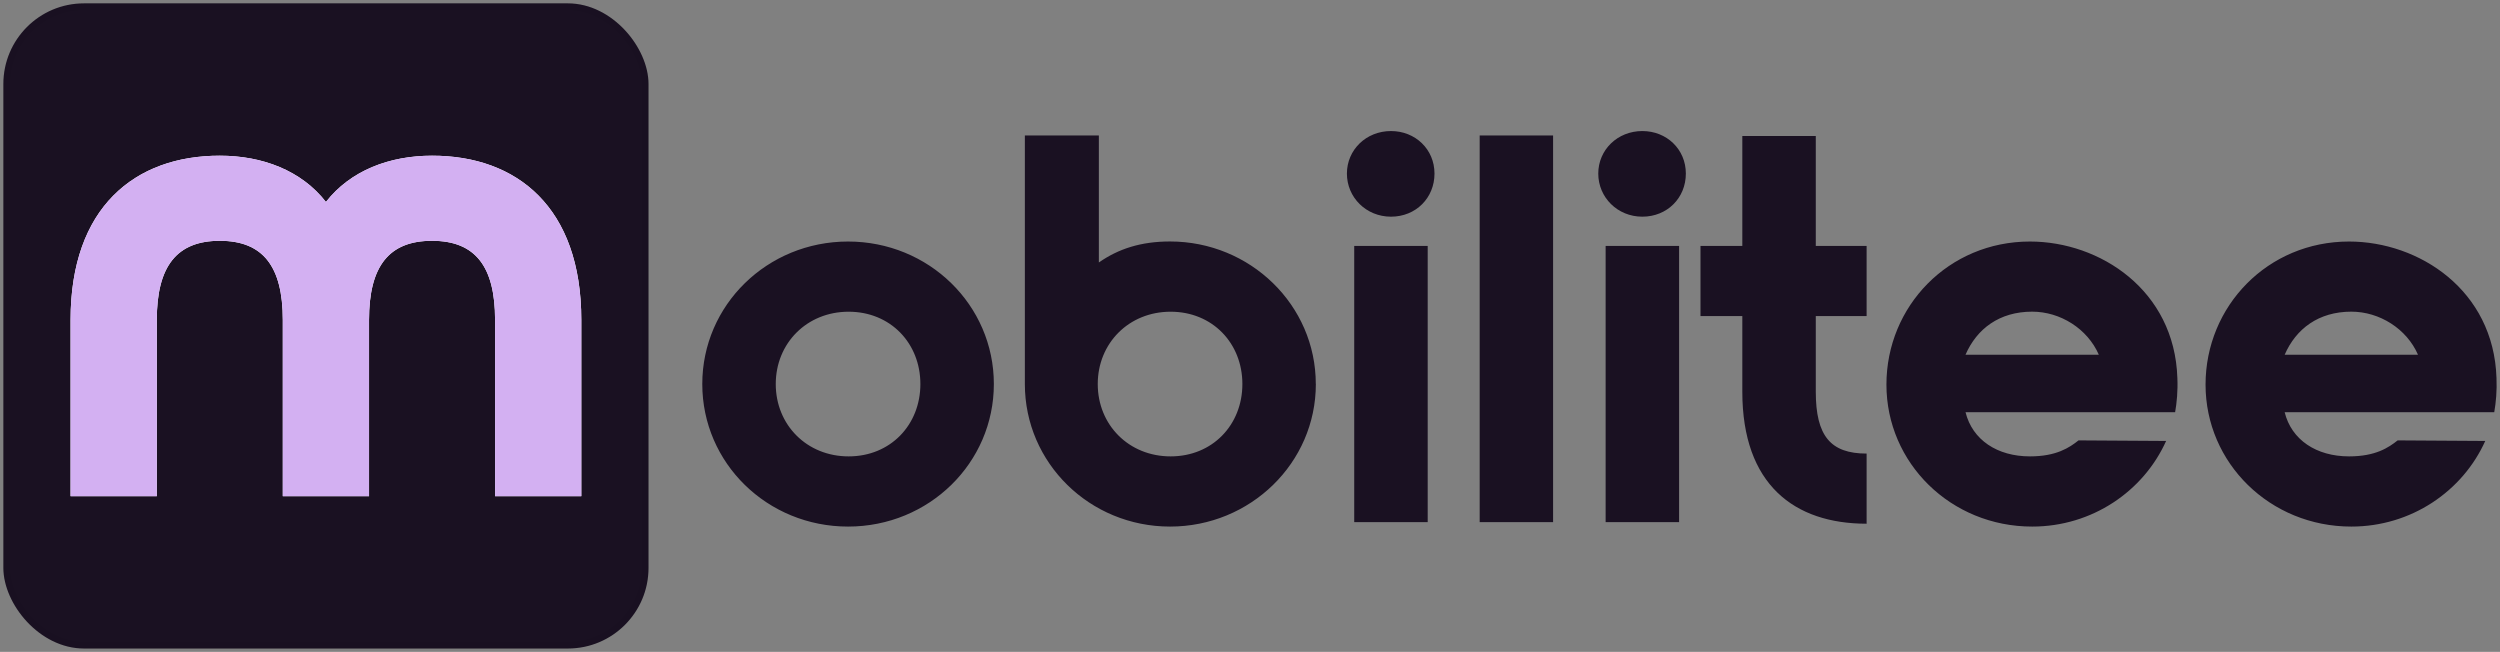
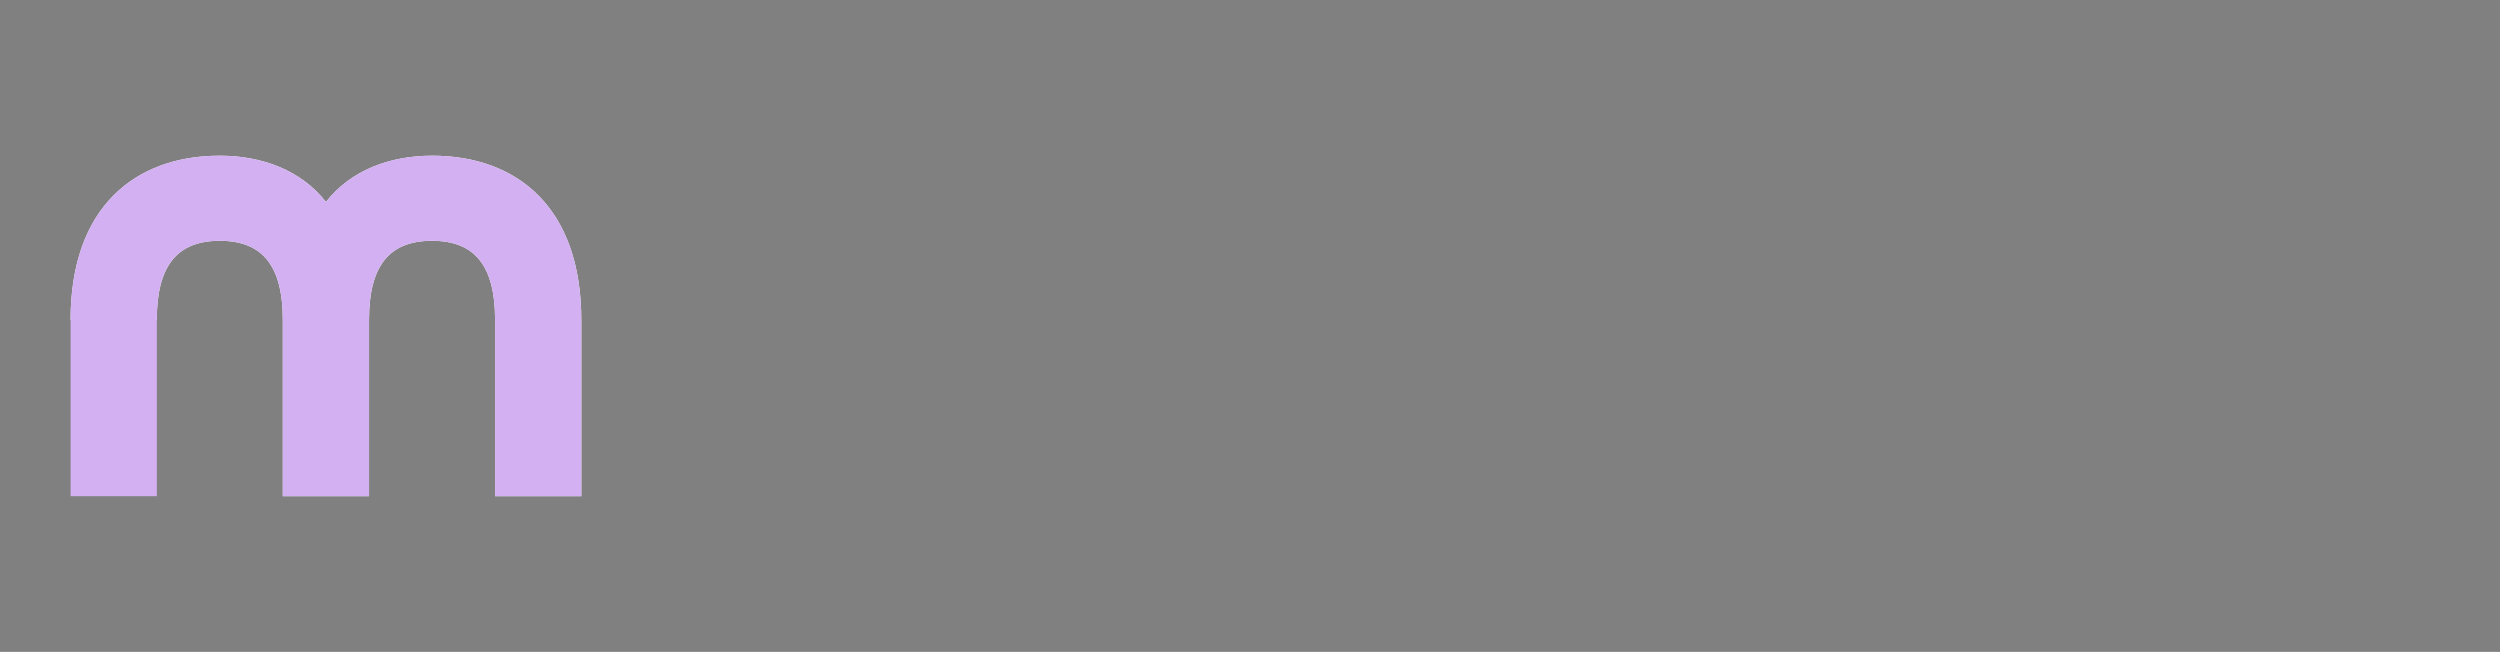
<svg xmlns="http://www.w3.org/2000/svg" width="372" height="97" viewBox="0 0 372 97" fill="none">
  <rect x="0" y="0" width="372" height="97" fill="#808080" stroke="none" />
  <g clip-path="url(#clip0_15139_677)">
-     <rect x="0.5" y="0.5" width="96" height="96" rx="12" fill="#1A1122" />
-     <rect x="1" y="1" width="95" height="95" rx="11.5" stroke="black" stroke-opacity="0.04" />
-     <path d="M86.5 73.833V47.6C86.5 30.846 76.927 23.167 64.294 23.167C57.973 23.167 52.154 25.363 48.5 30.053C44.846 25.363 39.027 23.167 32.706 23.167C20.073 23.167 10.5 30.846 10.5 47.6V73.833H23.334V47.6C23.334 39.625 26.294 35.831 32.706 35.831C39.119 35.831 42.078 39.625 42.078 47.6V73.833H54.913V47.6C54.913 39.625 57.863 35.831 64.285 35.831C70.706 35.831 73.666 39.625 73.666 47.6V73.833H86.5Z" fill="white" />
+     <path d="M86.5 73.833V47.6C86.5 30.846 76.927 23.167 64.294 23.167C57.973 23.167 52.154 25.363 48.5 30.053C44.846 25.363 39.027 23.167 32.706 23.167C20.073 23.167 10.5 30.846 10.5 47.6H23.334V47.6C23.334 39.625 26.294 35.831 32.706 35.831C39.119 35.831 42.078 39.625 42.078 47.6V73.833H54.913V47.6C54.913 39.625 57.863 35.831 64.285 35.831C70.706 35.831 73.666 39.625 73.666 47.6V73.833H86.5Z" fill="white" />
    <path d="M86.5 73.833V47.6C86.5 30.846 76.927 23.167 64.294 23.167C57.973 23.167 52.154 25.363 48.5 30.053C44.846 25.363 39.027 23.167 32.706 23.167C20.073 23.167 10.5 30.846 10.5 47.6V73.833H23.334V47.6C23.334 39.625 26.294 35.831 32.706 35.831C39.119 35.831 42.078 39.625 42.078 47.6V73.833H54.913V47.6C54.913 39.625 57.863 35.831 64.285 35.831C70.706 35.831 73.666 39.625 73.666 47.6V73.833H86.5Z" fill="#D3B0F2" />
-     <path d="M147.885 57.147C147.885 68.899 138.221 78.355 126.192 78.355C114.164 78.355 104.5 68.907 104.5 57.147C104.5 45.386 114.171 35.939 126.192 35.939C138.214 35.939 147.885 45.394 147.885 57.147ZM136.953 57.147C136.953 51.061 132.495 46.383 126.278 46.383C120.061 46.383 115.432 51.069 115.432 57.147C115.432 63.225 120.054 67.91 126.278 67.91C132.503 67.91 136.953 63.225 136.953 57.147ZM195.798 57.147C195.798 68.899 186.049 78.355 174.106 78.355C162.162 78.355 152.499 68.907 152.499 57.147V20.154H163.509V39.057C166.45 37.004 169.811 35.931 174.098 35.931C186.034 35.931 195.79 45.386 195.79 57.139L195.798 57.147ZM184.866 57.147C184.866 51.061 180.408 46.383 174.191 46.383C167.975 46.383 163.345 51.069 163.345 57.147C163.345 63.225 167.967 67.91 174.191 67.91C180.416 67.91 184.866 63.225 184.866 57.147ZM201.509 77.693H212.441V36.593H201.509V77.685V77.693ZM206.979 19.5C203.283 19.5 200.42 22.292 200.42 25.829C200.42 29.366 203.275 32.242 206.979 32.242C210.683 32.242 213.453 29.45 213.453 25.829C213.453 22.208 210.597 19.5 206.979 19.5ZM220.175 77.693H231.099V20.154H220.175V77.685V77.693ZM238.919 77.693H249.85V36.593H238.919V77.685V77.693ZM270.189 20.238H259.257V36.593H253.033V47.029H259.257V58.288C259.257 72.094 266.991 77.929 277.752 77.929V67.492C272.375 67.492 270.189 64.86 270.189 58.288V47.029H277.752V36.593H270.189V20.238ZM323.992 56.242C324.078 58.128 323.907 59.938 323.658 61.338H292.473C293.484 65.446 297.18 67.91 302.059 67.91C306.011 67.91 307.941 66.594 309.287 65.529L322.319 65.613C318.958 73.091 311.31 78.355 302.393 78.355C290.287 78.355 280.701 68.907 280.701 57.23C280.701 45.554 289.944 35.939 302.051 35.939C312.477 35.939 323.572 43.173 323.992 56.242ZM312.306 52.788C310.625 48.924 306.587 46.375 302.385 46.375C297.507 46.375 294.146 48.924 292.465 52.788H312.306ZM371.151 61.338H339.958C340.97 65.446 344.666 67.91 349.544 67.91C353.497 67.91 355.426 66.594 356.772 65.529L369.805 65.613C366.444 73.091 358.795 78.355 349.879 78.355C337.772 78.355 328.186 68.907 328.186 57.23C328.186 45.554 337.43 35.939 349.536 35.939C359.962 35.939 371.058 43.173 371.478 56.242C371.563 58.128 371.392 59.938 371.143 61.338H371.151ZM359.799 52.788C358.118 48.924 354.08 46.375 349.879 46.375C345 46.375 341.639 48.924 339.958 52.788H359.799ZM244.381 19.5C240.685 19.5 237.822 22.292 237.822 25.829C237.822 29.366 240.677 32.242 244.381 32.242C248.084 32.242 250.854 29.45 250.854 25.829C250.854 22.208 247.999 19.5 244.381 19.5Z" fill="#1A1122" />
  </g>
  <defs>
    <clipPath id="clip0_15139_677">
      <rect width="371" height="96" fill="white" transform="translate(0.5 0.5)" />
    </clipPath>
  </defs>
</svg>